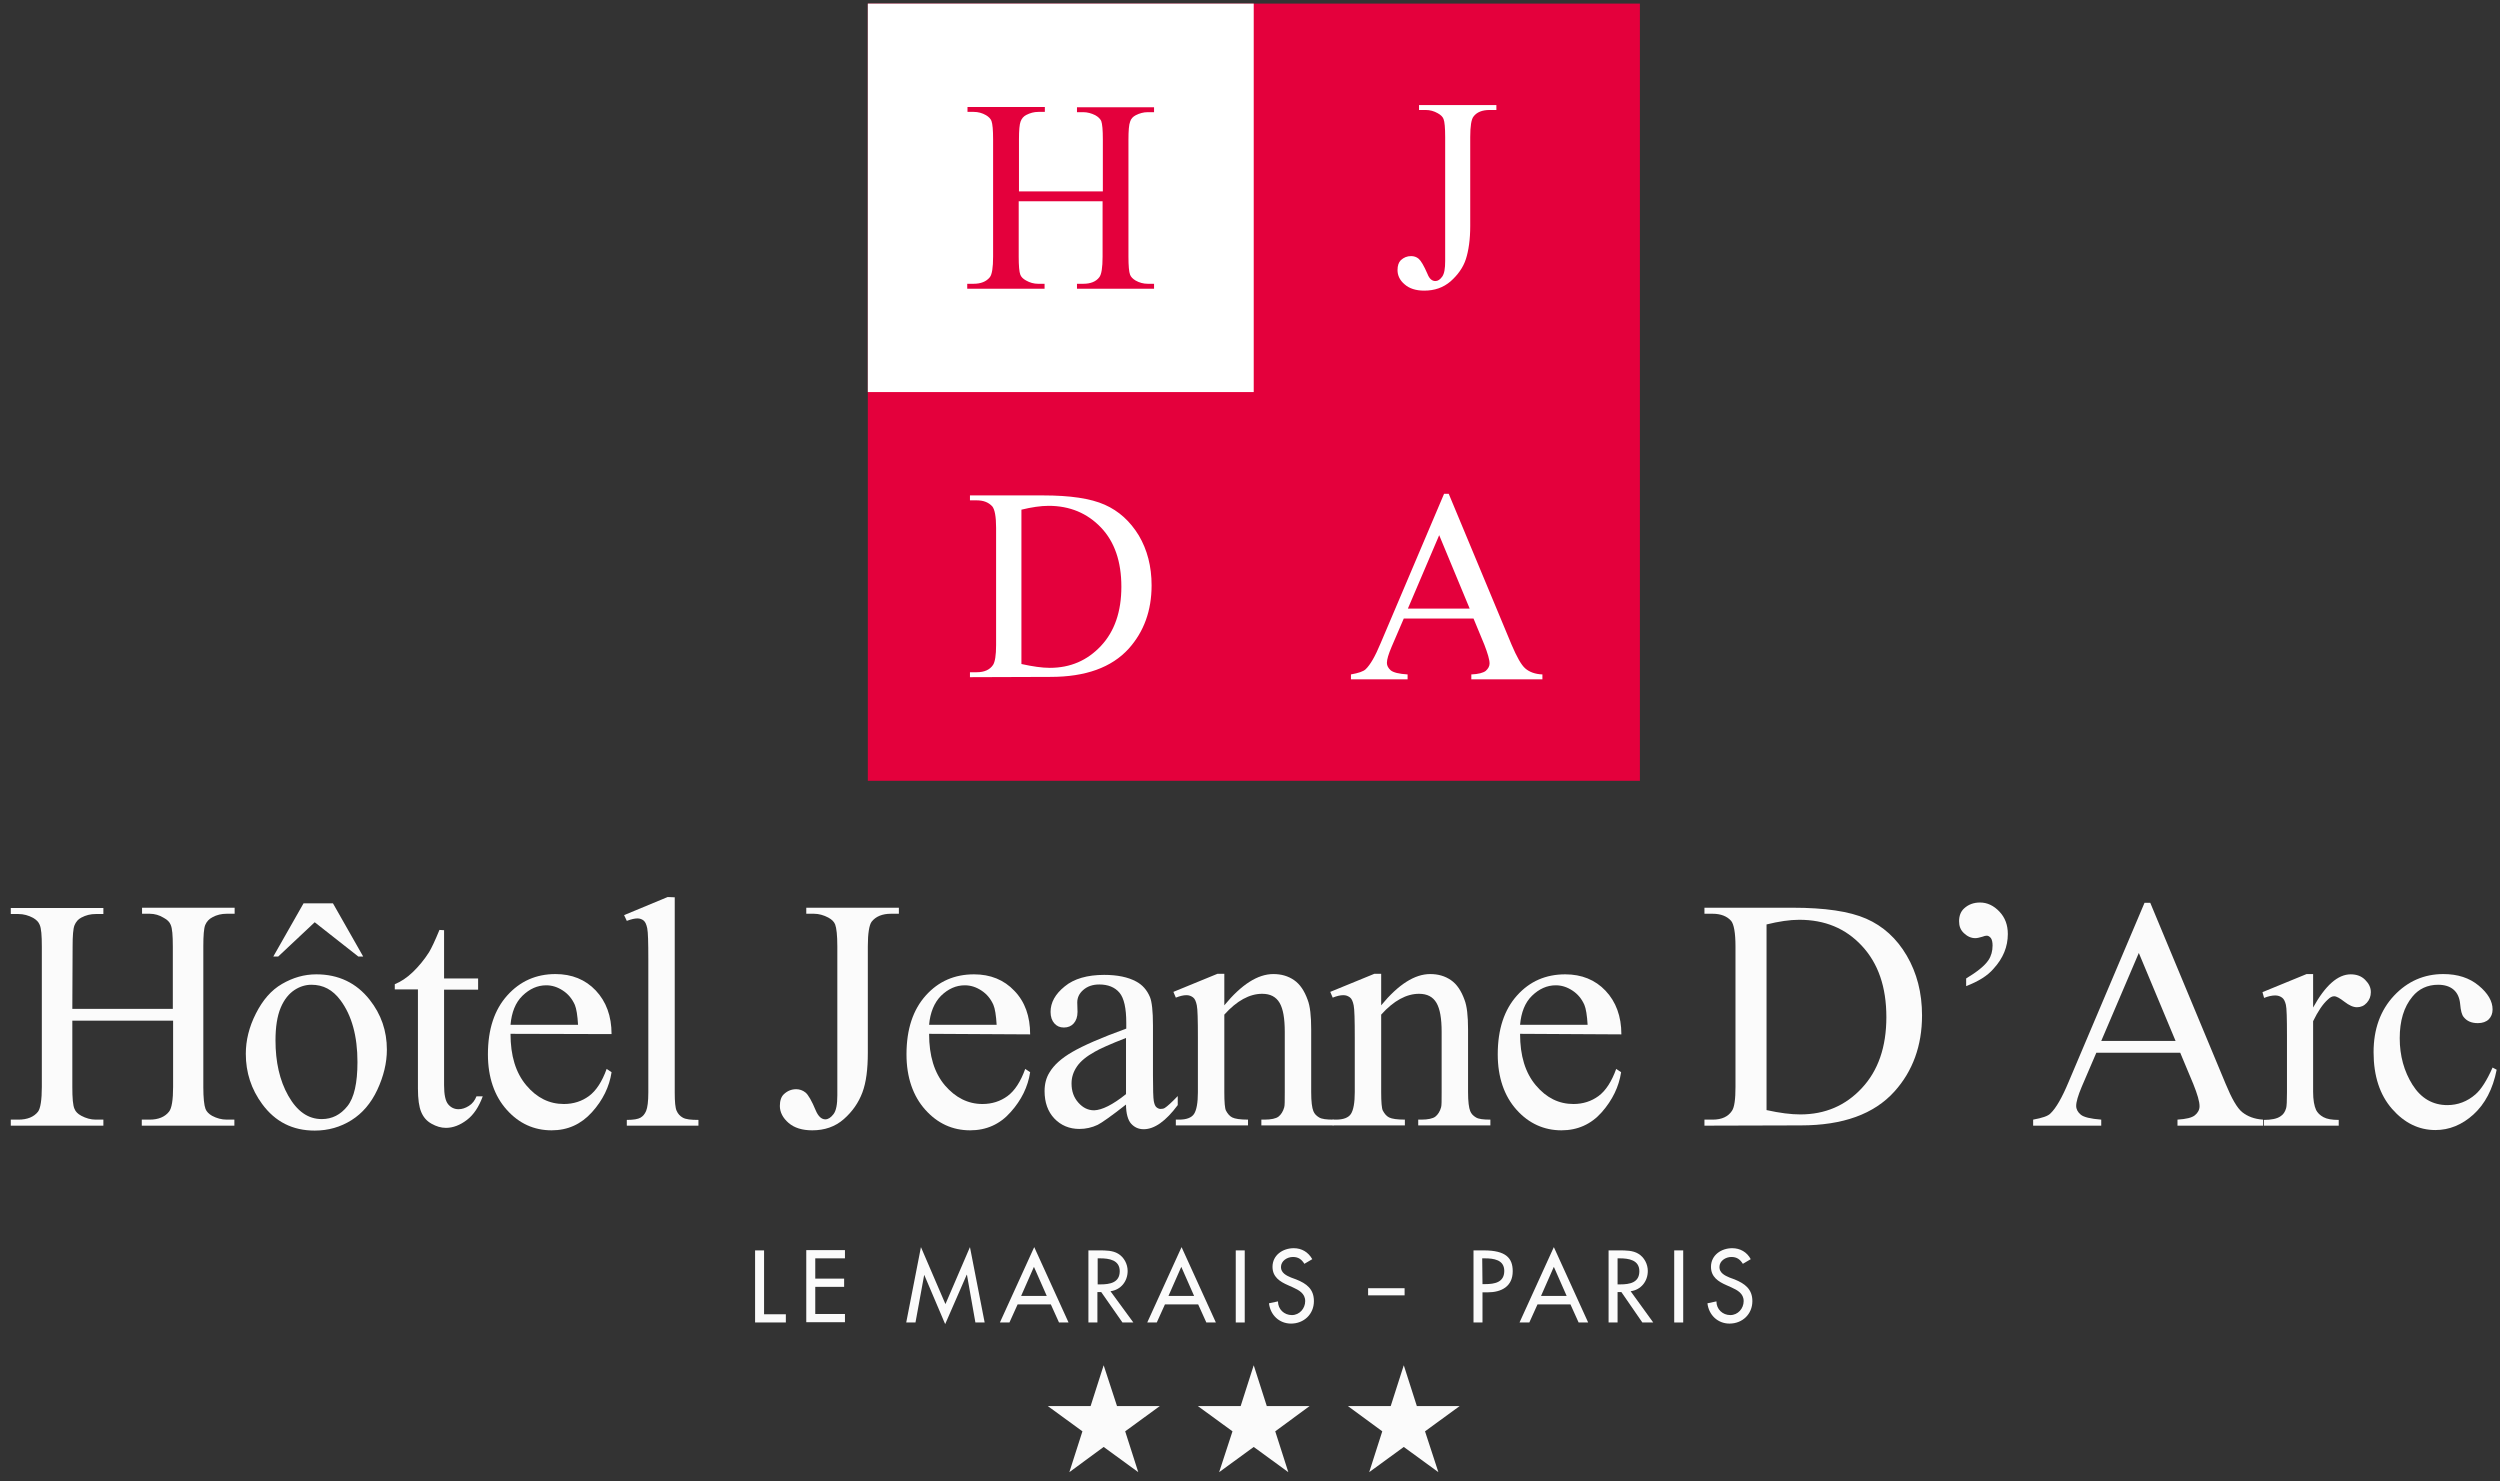
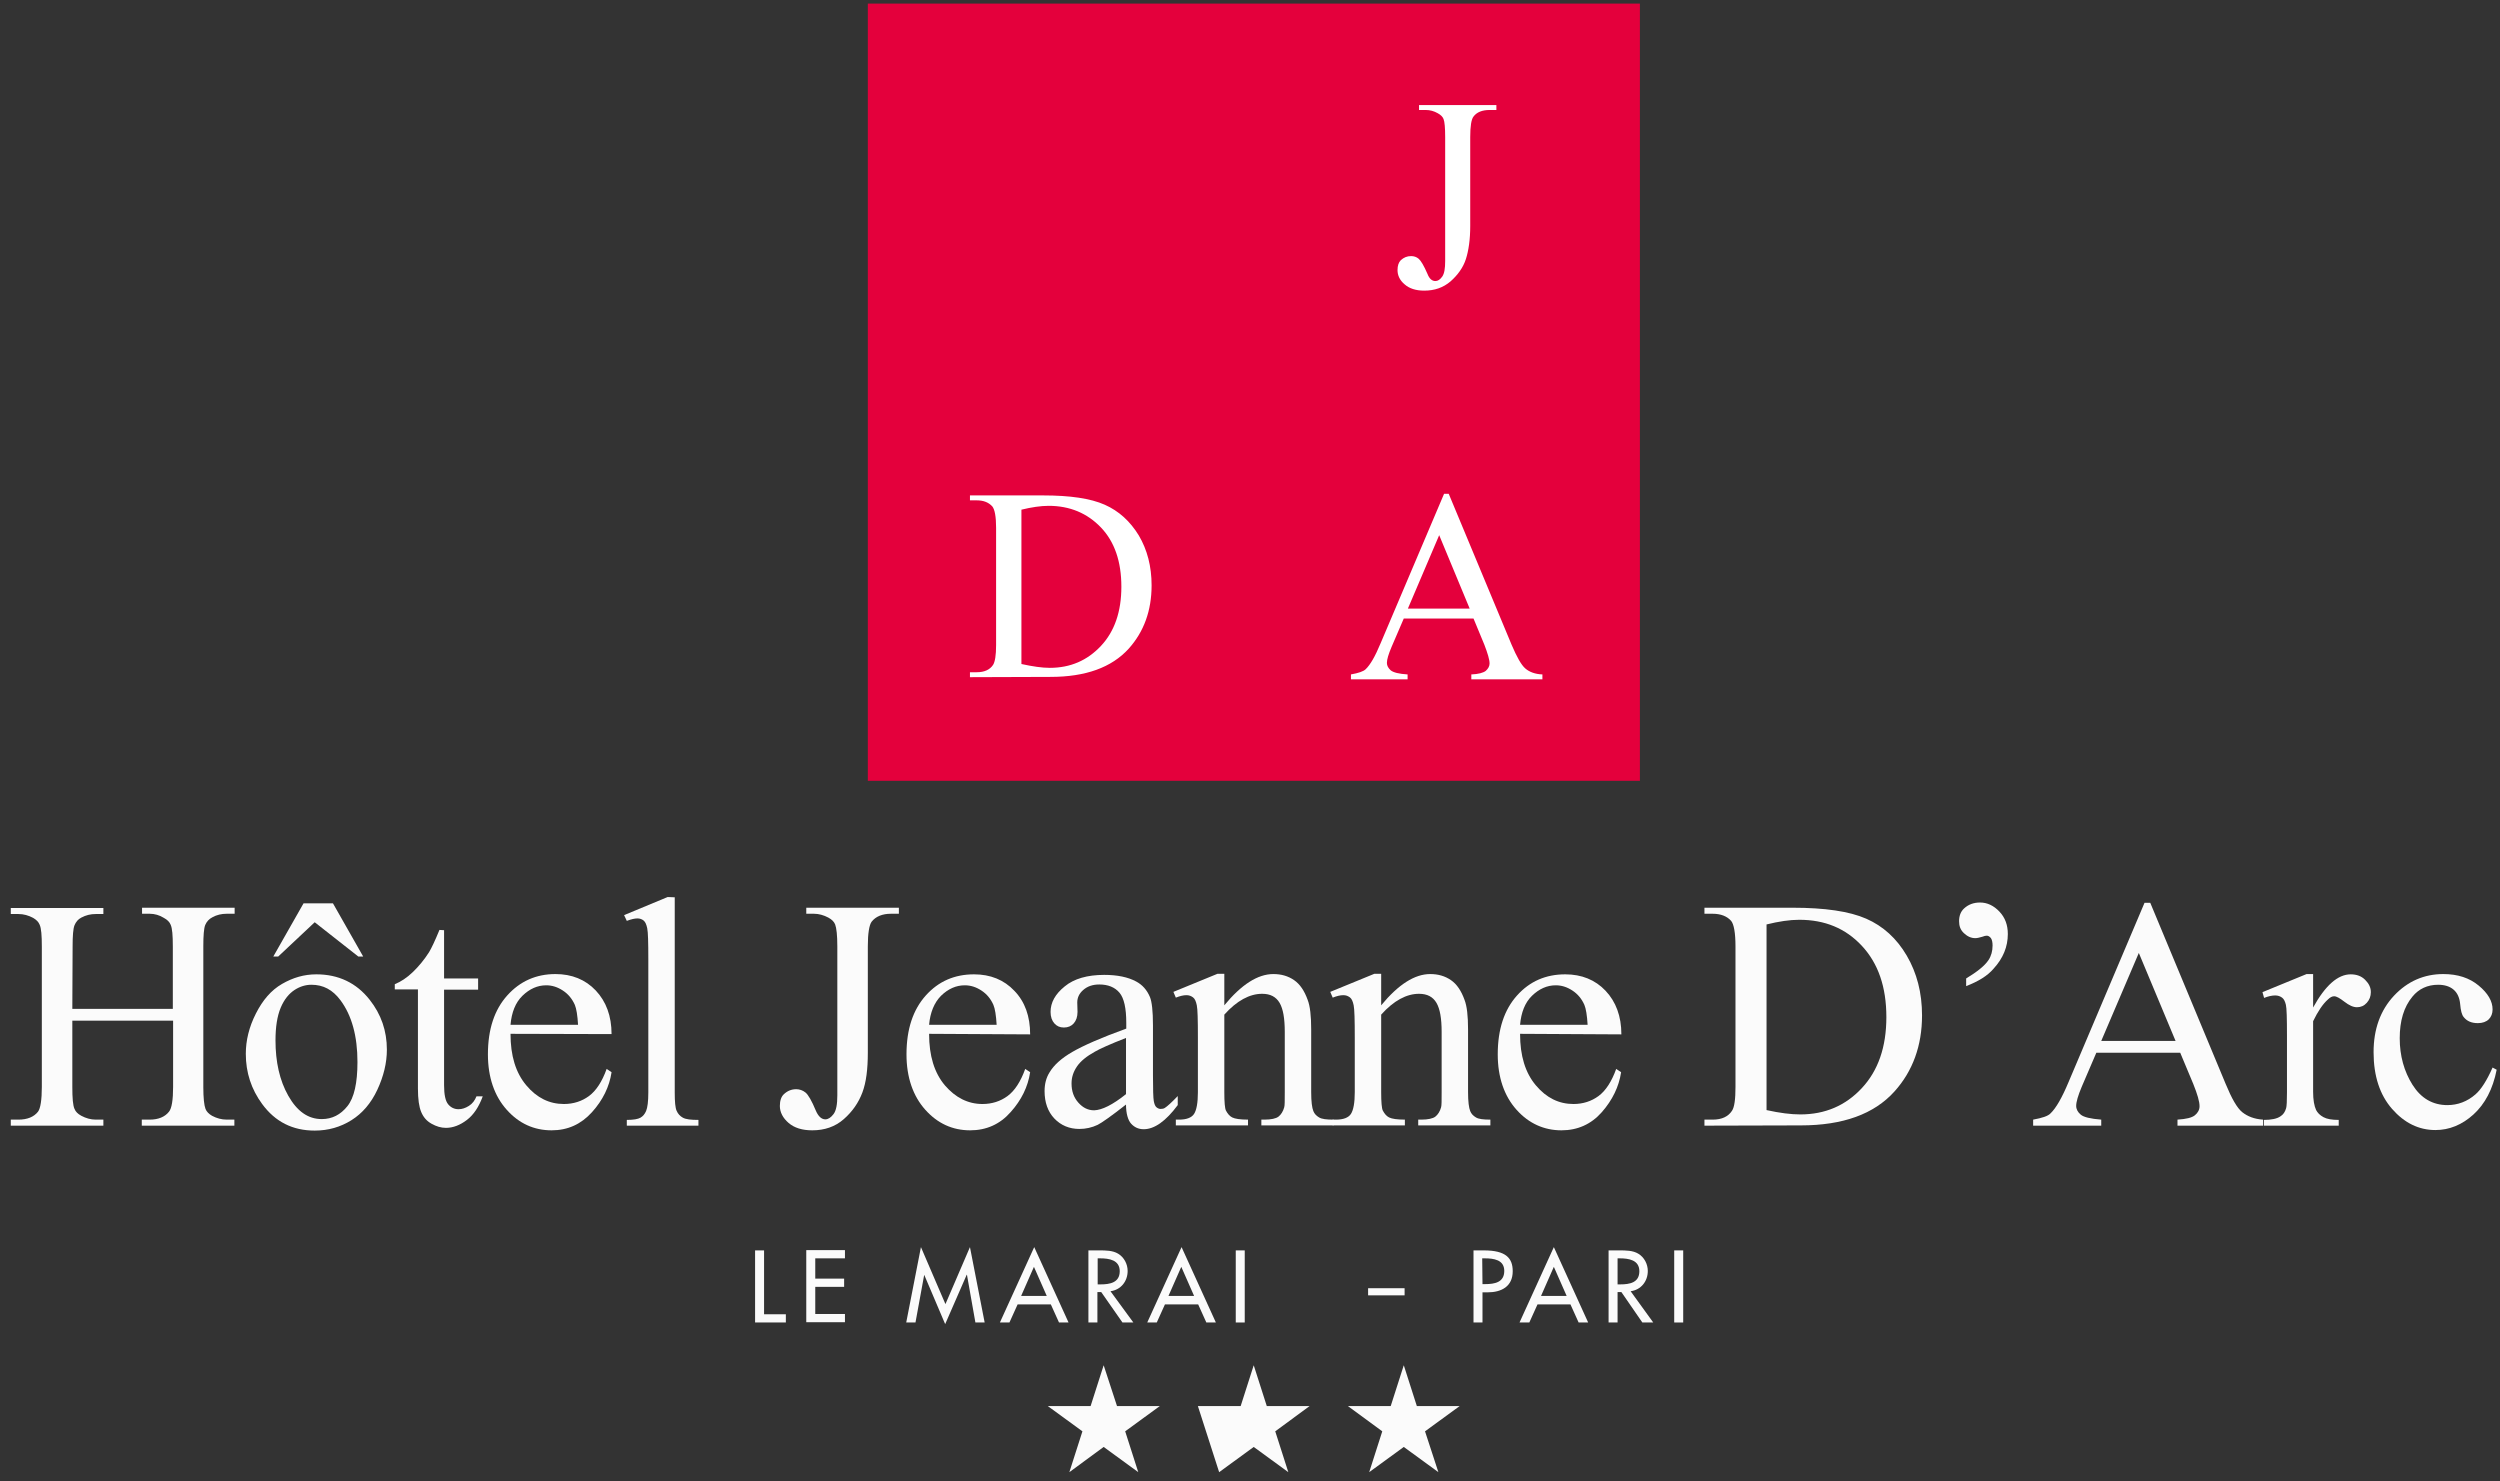
<svg xmlns="http://www.w3.org/2000/svg" width="216" height="128" viewBox="0 0 216 128" fill="none">
  <rect x="0" y="0" width="216" height="128" fill="#333333" stroke="none" />
  <g clip-path="url(#clip0_2939_198)">
    <path d="M141.687 0.312H74.98V67.461H141.687V0.312Z" fill="#E4003C" />
-     <path d="M108.322 0.312H74.98V33.875H108.322V0.312Z" fill="white" />
    <path d="M95.357 117.958L96.51 121.487H100.204L97.216 123.666L98.345 127.195L95.357 125.016L92.392 127.195L93.522 123.666L90.533 121.487H94.228L95.357 117.958Z" fill="#FBFBFB" />
-     <path d="M108.322 117.958L109.451 121.487H113.146L110.181 123.666L111.31 127.195L108.322 125.016L105.334 127.195L106.487 123.666L103.498 121.487H107.193L108.322 117.958Z" fill="#FBFBFB" />
+     <path d="M108.322 117.958L109.451 121.487H113.146L110.181 123.666L111.31 127.195L108.322 125.016L105.334 127.195L103.498 121.487H107.193L108.322 117.958Z" fill="#FBFBFB" />
    <path d="M121.287 117.958L122.416 121.487H126.111L123.122 123.666L124.275 127.195L121.287 125.016L118.299 127.195L119.428 123.666L116.463 121.487H120.157L121.287 117.958Z" fill="#FBFBFB" />
    <path d="M6.249 87.167H14.932V81.791C14.932 80.82 14.885 80.204 14.744 79.896C14.65 79.659 14.461 79.469 14.155 79.304C13.779 79.067 13.355 78.948 12.932 78.948H12.273V78.427H20.273V78.948H19.591C19.144 78.948 18.72 79.043 18.344 79.256C18.061 79.398 17.85 79.635 17.732 79.919C17.614 80.204 17.567 80.843 17.567 81.767V93.918C17.567 94.865 17.638 95.504 17.756 95.812C17.85 96.049 18.038 96.239 18.32 96.404C18.72 96.618 19.144 96.736 19.591 96.736H20.25V97.257H12.25V96.736H12.932C13.685 96.736 14.25 96.499 14.602 96.049C14.838 95.765 14.956 95.031 14.956 93.918V88.186H6.249V93.918C6.249 94.865 6.297 95.504 6.438 95.812C6.532 96.049 6.72 96.239 7.026 96.404C7.426 96.618 7.849 96.736 8.273 96.736H8.932V97.257H0.932V96.736H1.591C2.367 96.736 2.932 96.499 3.285 96.049C3.496 95.765 3.614 95.031 3.614 93.918V81.791C3.614 80.82 3.567 80.204 3.426 79.896C3.332 79.659 3.144 79.469 2.861 79.304C2.461 79.09 2.038 78.972 1.591 78.972H0.932V78.451H8.932V78.972H8.273C7.826 78.972 7.426 79.067 7.026 79.28C6.744 79.422 6.555 79.659 6.438 79.943C6.32 80.227 6.273 80.867 6.273 81.791L6.249 87.167Z" fill="#FBFBFB" />
    <path d="M27.332 84.183C29.238 84.183 30.791 84.917 31.944 86.385C32.932 87.641 33.426 89.062 33.426 90.696C33.426 91.833 33.144 92.994 32.603 94.154C32.062 95.315 31.309 96.191 30.368 96.783C29.426 97.375 28.367 97.683 27.191 97.683C25.285 97.683 23.779 96.925 22.65 95.386C21.709 94.107 21.238 92.662 21.238 91.051C21.238 89.891 21.52 88.73 22.109 87.57C22.697 86.409 23.426 85.556 24.367 85.012C25.309 84.467 26.273 84.183 27.332 84.183ZM26.226 78.048H28.767L31.379 82.643H30.956L27.191 79.682L24.038 82.643H23.614L26.226 78.048ZM26.909 85.083C26.415 85.083 25.92 85.225 25.45 85.533C24.979 85.841 24.556 86.338 24.25 87.072C23.944 87.806 23.803 88.754 23.803 89.891C23.803 91.738 24.156 93.349 24.909 94.675C25.662 96.002 26.603 96.689 27.803 96.689C28.697 96.689 29.426 96.31 30.015 95.575C30.603 94.841 30.885 93.562 30.885 91.762C30.885 89.512 30.391 87.735 29.426 86.433C28.744 85.509 27.921 85.083 26.909 85.083Z" fill="#FBFBFB" />
    <path d="M38.368 80.369V84.538H41.309V85.509H38.368V93.752C38.368 94.581 38.485 95.125 38.721 95.41C38.956 95.694 39.262 95.836 39.615 95.836C39.921 95.836 40.203 95.741 40.509 95.552C40.815 95.362 41.027 95.078 41.168 94.723H41.709C41.38 95.623 40.932 96.31 40.344 96.76C39.756 97.21 39.144 97.447 38.532 97.447C38.109 97.447 37.709 97.328 37.285 97.091C36.862 96.854 36.579 96.523 36.391 96.073C36.203 95.623 36.109 94.96 36.109 94.036V85.485H34.109V85.035C34.627 84.822 35.144 84.491 35.662 83.993C36.179 83.496 36.65 82.927 37.074 82.264C37.285 81.909 37.591 81.269 37.968 80.346L38.368 80.369Z" fill="#FBFBFB" />
    <path d="M44.109 89.322C44.109 91.217 44.556 92.686 45.474 93.775C46.391 94.865 47.474 95.386 48.721 95.386C49.544 95.386 50.274 95.149 50.886 94.699C51.497 94.249 52.015 93.467 52.415 92.354L52.839 92.638C52.65 93.894 52.086 95.054 51.144 96.096C50.203 97.138 49.05 97.66 47.662 97.66C46.133 97.66 44.838 97.067 43.78 95.883C42.721 94.699 42.156 93.088 42.156 91.099C42.156 88.92 42.721 87.238 43.827 86.006C44.932 84.775 46.321 84.159 47.991 84.159C49.403 84.159 50.58 84.633 51.474 85.58C52.368 86.528 52.839 87.783 52.839 89.346L44.109 89.322ZM44.109 88.541H49.944C49.897 87.735 49.803 87.143 49.662 86.812C49.427 86.291 49.097 85.888 48.627 85.58C48.156 85.272 47.685 85.13 47.191 85.13C46.438 85.13 45.756 85.438 45.144 86.03C44.532 86.622 44.203 87.475 44.109 88.541Z" fill="#FBFBFB" />
    <path d="M58.297 77.527V94.391C58.297 95.196 58.344 95.718 58.462 95.978C58.58 96.239 58.745 96.428 59.003 96.57C59.262 96.712 59.686 96.76 60.345 96.76V97.257H54.156V96.76C54.745 96.76 55.121 96.689 55.333 96.57C55.544 96.452 55.709 96.262 55.827 95.978C55.944 95.694 56.015 95.173 56.015 94.391V82.856C56.015 81.435 55.992 80.535 55.921 80.204C55.85 79.872 55.756 79.659 55.615 79.54C55.474 79.422 55.286 79.351 55.074 79.351C54.839 79.351 54.533 79.422 54.156 79.564L53.921 79.067L57.686 77.503L58.297 77.527Z" fill="#FBFBFB" />
    <path d="M69.662 78.948V78.427H77.663V78.948H76.98C76.227 78.948 75.662 79.185 75.31 79.635C75.098 79.919 74.98 80.654 74.98 81.767V90.957C74.98 92.378 74.839 93.515 74.51 94.391C74.18 95.268 73.662 96.025 72.909 96.689C72.157 97.352 71.239 97.66 70.18 97.66C69.309 97.66 68.627 97.447 68.133 97.02C67.639 96.594 67.38 96.097 67.38 95.552C67.38 95.102 67.498 94.746 67.733 94.533C68.039 94.249 68.392 94.107 68.792 94.107C69.074 94.107 69.356 94.202 69.592 94.391C69.827 94.581 70.133 95.102 70.486 95.954C70.698 96.452 70.98 96.712 71.309 96.712C71.545 96.712 71.78 96.57 72.015 96.262C72.251 95.954 72.345 95.41 72.345 94.628V81.767C72.345 80.82 72.274 80.18 72.157 79.872C72.062 79.635 71.874 79.446 71.568 79.28C71.168 79.067 70.745 78.948 70.321 78.948H69.662Z" fill="#FBFBFB" />
    <path d="M80.274 89.322C80.274 91.217 80.721 92.686 81.639 93.775C82.557 94.841 83.639 95.386 84.886 95.386C85.71 95.386 86.439 95.149 87.051 94.699C87.663 94.249 88.18 93.467 88.58 92.354L89.004 92.638C88.816 93.894 88.251 95.054 87.31 96.096C86.392 97.138 85.216 97.66 83.827 97.66C82.298 97.66 81.004 97.067 79.945 95.883C78.886 94.699 78.321 93.088 78.321 91.099C78.321 88.92 78.886 87.238 79.992 86.006C81.098 84.775 82.486 84.183 84.157 84.183C85.569 84.183 86.745 84.656 87.639 85.604C88.557 86.551 89.004 87.806 89.004 89.37L80.274 89.322ZM80.274 88.541H86.11C86.063 87.735 85.969 87.143 85.827 86.812C85.592 86.291 85.263 85.888 84.792 85.58C84.322 85.272 83.851 85.13 83.357 85.13C82.604 85.13 81.921 85.438 81.31 86.03C80.721 86.622 80.368 87.475 80.274 88.541Z" fill="#FBFBFB" />
    <path d="M97.287 95.433C95.992 96.452 95.169 97.02 94.839 97.186C94.345 97.423 93.804 97.541 93.263 97.541C92.392 97.541 91.663 97.233 91.098 96.641C90.533 96.049 90.251 95.244 90.251 94.273C90.251 93.657 90.392 93.112 90.675 92.662C91.051 92.022 91.71 91.43 92.651 90.886C93.592 90.341 95.145 89.654 97.31 88.872V88.375C97.31 87.12 97.122 86.243 96.722 85.769C96.322 85.296 95.734 85.059 94.981 85.059C94.392 85.059 93.945 85.225 93.592 85.533C93.239 85.841 93.075 86.196 93.075 86.622L93.098 87.427C93.098 87.854 92.981 88.185 92.769 88.422C92.557 88.659 92.275 88.778 91.922 88.778C91.569 88.778 91.31 88.659 91.098 88.422C90.886 88.185 90.769 87.854 90.769 87.427C90.769 86.622 91.169 85.888 91.992 85.225C92.792 84.562 93.945 84.23 95.404 84.23C96.534 84.23 97.451 84.419 98.157 84.798C98.698 85.083 99.098 85.533 99.357 86.148C99.522 86.551 99.616 87.356 99.616 88.588V92.899C99.616 94.107 99.639 94.865 99.686 95.125C99.734 95.386 99.804 95.575 99.922 95.67C100.039 95.765 100.157 95.812 100.275 95.812C100.416 95.812 100.557 95.788 100.651 95.717C100.839 95.599 101.216 95.267 101.757 94.699V95.481C100.722 96.878 99.734 97.565 98.816 97.565C98.369 97.565 98.016 97.399 97.734 97.091C97.451 96.783 97.287 96.191 97.287 95.433ZM97.287 94.533V89.678C95.898 90.222 95.004 90.625 94.604 90.862C93.875 91.264 93.357 91.691 93.051 92.141C92.745 92.591 92.581 93.065 92.581 93.609C92.581 94.273 92.769 94.817 93.169 95.267C93.569 95.717 94.016 95.931 94.534 95.931C95.216 95.907 96.133 95.457 97.287 94.533Z" fill="#FBFBFB" />
    <path d="M105.781 86.859C107.263 85.059 108.675 84.159 110.016 84.159C110.698 84.159 111.287 84.325 111.804 84.68C112.322 85.035 112.699 85.604 112.981 86.385C113.193 86.93 113.287 87.783 113.287 88.943V94.367C113.287 95.173 113.357 95.717 113.475 96.002C113.569 96.239 113.734 96.404 113.969 96.546C114.204 96.689 114.604 96.736 115.216 96.736V97.233H108.981V96.736H109.24C109.828 96.736 110.251 96.641 110.463 96.475C110.675 96.31 110.863 96.025 110.957 95.67C111.004 95.528 111.004 95.102 111.004 94.367V89.157C111.004 87.996 110.863 87.167 110.557 86.646C110.251 86.125 109.757 85.864 109.051 85.864C107.969 85.864 106.863 86.456 105.781 87.664V94.367C105.781 95.22 105.828 95.765 105.922 95.954C106.063 96.215 106.228 96.428 106.463 96.546C106.698 96.665 107.145 96.736 107.828 96.736V97.233H101.592V96.736H101.875C102.51 96.736 102.957 96.57 103.169 96.239C103.381 95.907 103.498 95.291 103.498 94.367V89.654C103.498 88.114 103.475 87.191 103.404 86.859C103.334 86.528 103.24 86.291 103.075 86.172C102.91 86.054 102.745 85.983 102.51 85.983C102.251 85.983 101.945 86.054 101.592 86.196L101.381 85.698L105.192 84.135H105.781V86.859V86.859Z" fill="#FBFBFB" />
    <path d="M119.334 86.859C120.816 85.059 122.228 84.159 123.569 84.159C124.252 84.159 124.84 84.325 125.358 84.68C125.875 85.035 126.252 85.604 126.534 86.385C126.746 86.93 126.84 87.783 126.84 88.943V94.367C126.84 95.173 126.911 95.717 127.028 96.002C127.122 96.239 127.287 96.404 127.522 96.546C127.758 96.689 128.158 96.736 128.769 96.736V97.233H122.534V96.736H122.793C123.381 96.736 123.805 96.641 124.016 96.475C124.228 96.31 124.416 96.025 124.51 95.67C124.558 95.528 124.558 95.102 124.558 94.367V89.157C124.558 87.996 124.416 87.167 124.11 86.646C123.805 86.125 123.31 85.864 122.605 85.864C121.522 85.864 120.416 86.456 119.334 87.664V94.367C119.334 95.22 119.381 95.765 119.475 95.954C119.616 96.215 119.781 96.428 120.016 96.546C120.252 96.665 120.699 96.736 121.381 96.736V97.233H115.146V96.736H115.428C116.063 96.736 116.51 96.57 116.722 96.239C116.934 95.907 117.052 95.291 117.052 94.367V89.654C117.052 88.114 117.028 87.191 116.957 86.859C116.887 86.528 116.793 86.291 116.628 86.172C116.463 86.054 116.299 85.983 116.063 85.983C115.804 85.983 115.499 86.054 115.146 86.196L114.934 85.698L118.746 84.135H119.334V86.859Z" fill="#FBFBFB" />
    <path d="M131.334 89.322C131.334 91.217 131.781 92.686 132.699 93.775C133.617 94.865 134.699 95.386 135.946 95.386C136.77 95.386 137.499 95.149 138.111 94.699C138.723 94.249 139.24 93.467 139.64 92.354L140.064 92.638C139.875 93.894 139.311 95.054 138.393 96.096C137.475 97.138 136.299 97.66 134.911 97.66C133.405 97.66 132.087 97.067 131.028 95.883C129.969 94.699 129.405 93.088 129.405 91.099C129.405 88.92 129.969 87.238 131.075 86.006C132.181 84.775 133.569 84.183 135.24 84.183C136.652 84.183 137.828 84.656 138.723 85.604C139.617 86.551 140.087 87.806 140.087 89.37L131.334 89.322ZM131.334 88.541H137.17C137.122 87.735 137.028 87.143 136.887 86.812C136.652 86.291 136.322 85.888 135.852 85.58C135.381 85.272 134.911 85.13 134.417 85.13C133.664 85.13 132.981 85.438 132.369 86.03C131.758 86.622 131.428 87.475 131.334 88.541Z" fill="#FBFBFB" />
    <path d="M147.264 97.257V96.736H147.97C148.77 96.736 149.311 96.475 149.64 95.978C149.852 95.67 149.946 94.983 149.946 93.918V81.767C149.946 80.583 149.805 79.848 149.57 79.564C149.217 79.162 148.676 78.948 147.97 78.948H147.264V78.427H154.864C157.664 78.427 159.782 78.735 161.241 79.375C162.699 80.014 163.876 81.08 164.747 82.572C165.617 84.064 166.064 85.77 166.064 87.736C166.064 90.341 165.264 92.544 163.688 94.296C161.923 96.262 159.217 97.234 155.593 97.234L147.264 97.257ZM152.605 95.907C153.782 96.168 154.746 96.286 155.546 96.286C157.688 96.286 159.452 95.528 160.864 94.012C162.276 92.496 162.982 90.459 162.982 87.878C162.982 85.272 162.276 83.235 160.864 81.719C159.452 80.204 157.664 79.469 155.452 79.469C154.629 79.469 153.688 79.612 152.629 79.872V95.907H152.605Z" fill="#FBFBFB" />
    <path d="M169.876 85.201V84.538C170.817 83.969 171.476 83.448 171.806 82.951C172.041 82.596 172.158 82.169 172.158 81.696C172.158 81.411 172.111 81.198 172.017 81.056C171.9 80.914 171.782 80.843 171.664 80.843C171.57 80.843 171.429 80.867 171.264 80.938C171.029 81.009 170.817 81.056 170.676 81.056C170.3 81.056 169.994 80.914 169.688 80.63C169.382 80.346 169.264 80.014 169.264 79.588C169.264 79.138 169.405 78.759 169.688 78.498C170.064 78.143 170.535 77.977 171.076 77.977C171.688 77.977 172.253 78.238 172.747 78.759C173.241 79.28 173.476 79.919 173.476 80.701C173.476 81.79 173.076 82.785 172.253 83.685C171.711 84.325 170.911 84.799 169.876 85.201Z" fill="#FBFBFB" />
    <path d="M188.371 90.957H181.123L179.853 93.917C179.547 94.652 179.382 95.196 179.382 95.552C179.382 95.836 179.523 96.096 179.782 96.31C180.041 96.523 180.629 96.665 181.547 96.736V97.257H175.664V96.736C176.441 96.594 176.959 96.428 177.17 96.191C177.641 95.741 178.159 94.841 178.723 93.491L185.288 78.001H185.782L192.3 93.657C192.818 94.912 193.288 95.741 193.735 96.096C194.182 96.452 194.771 96.689 195.524 96.736V97.257H188.135V96.736C188.888 96.689 189.382 96.57 189.641 96.357C189.9 96.144 190.041 95.883 190.041 95.575C190.041 95.173 189.853 94.533 189.5 93.657L188.371 90.957ZM187.97 89.938L184.794 82.335L181.547 89.938H187.97Z" fill="#FBFBFB" />
    <path d="M199.853 84.183V87.049C200.912 85.13 201.994 84.183 203.1 84.183C203.594 84.183 204.018 84.325 204.347 84.656C204.677 84.988 204.841 85.32 204.841 85.722C204.841 86.078 204.724 86.385 204.488 86.646C204.253 86.906 203.971 87.025 203.641 87.025C203.312 87.025 202.959 86.859 202.559 86.551C202.159 86.243 201.877 86.077 201.665 86.077C201.5 86.077 201.312 86.172 201.124 86.362C200.7 86.741 200.277 87.356 199.853 88.233V94.32C199.853 95.031 199.947 95.552 200.112 95.907C200.23 96.144 200.441 96.357 200.747 96.523C201.053 96.689 201.477 96.76 202.065 96.76V97.257H195.594V96.76C196.229 96.76 196.724 96.665 197.029 96.452C197.265 96.31 197.429 96.073 197.524 95.741C197.571 95.575 197.594 95.125 197.594 94.391V89.465C197.594 87.996 197.571 87.096 197.5 86.812C197.429 86.528 197.335 86.314 197.171 86.196C197.006 86.077 196.818 86.006 196.582 86.006C196.3 86.006 195.971 86.078 195.618 86.22L195.477 85.722L199.288 84.159H199.853V84.183Z" fill="#FBFBFB" />
    <path d="M215.712 92.425C215.383 94.107 214.7 95.386 213.712 96.286C212.724 97.186 211.618 97.636 210.418 97.636C208.983 97.636 207.736 97.02 206.677 95.812C205.618 94.604 205.077 92.97 205.077 90.909C205.077 88.92 205.665 87.285 206.841 86.03C208.018 84.775 209.453 84.159 211.1 84.159C212.347 84.159 213.359 84.49 214.159 85.154C214.959 85.817 215.359 86.504 215.359 87.214C215.359 87.57 215.242 87.854 215.03 88.067C214.818 88.28 214.489 88.399 214.089 88.399C213.547 88.399 213.147 88.233 212.865 87.877C212.7 87.688 212.606 87.309 212.559 86.764C212.512 86.22 212.324 85.793 211.994 85.509C211.665 85.225 211.218 85.083 210.653 85.083C209.736 85.083 208.983 85.438 208.441 86.101C207.689 87.001 207.336 88.209 207.336 89.701C207.336 91.217 207.712 92.567 208.441 93.728C209.171 94.888 210.183 95.481 211.453 95.481C212.347 95.481 213.171 95.173 213.877 94.557C214.371 94.13 214.865 93.349 215.359 92.236L215.712 92.425Z" fill="#FBFBFB" />
    <path d="M66.015 113.552H67.898V114.263H65.239V108.034H66.015C66.015 108.01 66.015 113.552 66.015 113.552Z" fill="#FBFBFB" />
    <path d="M69.662 108.01H73.004V108.721H70.439V110.473H72.933V111.184H70.439V113.529H73.004V114.239H69.662V108.01Z" fill="#FBFBFB" />
    <path d="M79.851 110.142L79.098 114.263H78.298L79.569 107.75L81.686 112.676L83.804 107.75L85.074 114.263H84.274L83.545 110.142H83.522L81.663 114.405L79.851 110.142Z" fill="#FBFBFB" />
    <path d="M87.922 112.7L87.216 114.263H86.392L89.357 107.75L92.322 114.263H91.498L90.792 112.7H87.922ZM89.333 109.455L88.227 111.966H90.439L89.333 109.455Z" fill="#FBFBFB" />
    <path d="M97.922 114.263H96.981L95.145 111.634H94.816V114.263H94.039V108.034H94.981C95.522 108.034 96.133 108.034 96.604 108.318C97.122 108.626 97.428 109.218 97.428 109.81C97.428 110.71 96.839 111.444 95.945 111.563L97.922 114.263ZM94.839 110.971H95.098C95.875 110.971 96.745 110.829 96.745 109.834C96.745 108.863 95.828 108.721 95.051 108.721H94.839V110.971Z" fill="#FBFBFB" />
    <path d="M100.651 112.7L99.945 114.263H99.122L102.087 107.75L105.051 114.263H104.228L103.522 112.7H100.651ZM102.063 109.455L100.957 111.966H103.169L102.063 109.455Z" fill="#FBFBFB" />
    <path d="M107.545 114.263H106.769V108.034H107.545V114.263Z" fill="#FBFBFB" />
-     <path d="M112.698 109.194C112.463 108.815 112.181 108.602 111.71 108.602C111.216 108.602 110.675 108.934 110.675 109.479C110.675 109.976 111.145 110.213 111.546 110.379L111.993 110.544C112.887 110.9 113.522 111.373 113.522 112.416C113.522 113.552 112.651 114.358 111.546 114.358C110.534 114.358 109.757 113.623 109.64 112.605L110.416 112.439C110.416 113.126 110.957 113.623 111.616 113.623C112.275 113.623 112.769 113.055 112.769 112.416C112.769 111.752 112.228 111.468 111.71 111.231L111.287 111.042C110.581 110.734 109.945 110.331 109.945 109.455C109.945 108.436 110.84 107.844 111.781 107.844C112.463 107.844 113.028 108.176 113.381 108.792L112.698 109.194Z" fill="#FBFBFB" />
    <path d="M121.357 111.302V111.918H118.204V111.302H121.357Z" fill="#FBFBFB" />
    <path d="M128.087 114.263H127.311V108.034H128.205C130.111 108.034 130.699 108.697 130.699 109.834C130.699 111.16 129.711 111.658 128.534 111.658H128.087V114.263ZM128.087 110.947H128.322C129.122 110.947 129.969 110.805 129.969 109.81C129.969 108.839 129.052 108.721 128.275 108.721H128.063L128.087 110.947Z" fill="#FBFBFB" />
    <path d="M132.84 112.7L132.134 114.263H131.287L134.252 107.75L137.217 114.263H136.393L135.687 112.7H132.84ZM134.252 109.455L133.146 111.966H135.358L134.252 109.455Z" fill="#FBFBFB" />
    <path d="M142.84 114.263H141.899L140.087 111.634H139.758V114.263H138.981V108.034H139.923C140.464 108.034 141.075 108.034 141.546 108.318C142.064 108.626 142.37 109.218 142.37 109.81C142.37 110.71 141.781 111.444 140.887 111.563L142.84 114.263ZM139.758 110.971H139.993C140.793 110.971 141.64 110.829 141.64 109.834C141.64 108.863 140.723 108.721 139.946 108.721H139.758V110.971Z" fill="#FBFBFB" />
    <path d="M145.429 114.263H144.652V108.034H145.429V114.263Z" fill="#FBFBFB" />
-     <path d="M150.582 109.194C150.346 108.815 150.064 108.602 149.593 108.602C149.099 108.602 148.558 108.934 148.558 109.479C148.558 109.976 149.029 110.213 149.429 110.379L149.876 110.544C150.746 110.9 151.405 111.373 151.405 112.416C151.405 113.552 150.535 114.358 149.429 114.358C148.417 114.358 147.64 113.623 147.523 112.605L148.299 112.439C148.299 113.126 148.84 113.623 149.499 113.623C150.158 113.623 150.652 113.055 150.652 112.416C150.652 111.752 150.111 111.468 149.593 111.231L149.17 111.042C148.464 110.734 147.829 110.331 147.829 109.455C147.829 108.436 148.723 107.844 149.664 107.844C150.346 107.844 150.935 108.176 151.264 108.792L150.582 109.194Z" fill="#FBFBFB" />
    <path d="M88.039 16.537H95.286V12.037C95.286 11.232 95.239 10.71 95.145 10.45C95.051 10.26 94.886 10.095 94.628 9.953C94.298 9.787 93.945 9.692 93.592 9.692H93.051V9.266H99.71V9.692H99.169C98.792 9.692 98.463 9.787 98.133 9.953C97.898 10.071 97.71 10.26 97.639 10.521C97.545 10.758 97.498 11.279 97.498 12.06V22.174C97.498 22.956 97.545 23.501 97.639 23.737C97.71 23.927 97.875 24.093 98.11 24.235C98.439 24.424 98.792 24.519 99.169 24.519H99.71V24.945H93.051V24.519H93.592C94.228 24.519 94.698 24.33 94.981 23.951C95.169 23.714 95.263 23.122 95.263 22.174V17.39H88.016V22.174C88.016 22.956 88.063 23.501 88.157 23.737C88.228 23.927 88.392 24.093 88.651 24.235C88.98 24.424 89.333 24.519 89.686 24.519H90.251V24.945H83.569V24.519H84.11C84.745 24.519 85.216 24.33 85.522 23.951C85.71 23.714 85.804 23.122 85.804 22.174V12.037C85.804 11.232 85.757 10.71 85.663 10.45C85.592 10.26 85.427 10.095 85.192 9.953C84.863 9.763 84.51 9.668 84.133 9.668H83.592V9.242H90.275V9.668H89.71C89.333 9.668 89.004 9.763 88.674 9.929C88.439 10.047 88.275 10.237 88.18 10.497C88.086 10.734 88.039 11.255 88.039 12.037V16.537Z" fill="#E4003C" />
    <path d="M122.605 9.503V9.076H129.287V9.503H128.699C128.063 9.503 127.593 9.692 127.311 10.071C127.122 10.308 127.028 10.9 127.028 11.847V19.521C127.028 20.706 126.887 21.653 126.652 22.387C126.416 23.122 125.946 23.761 125.334 24.306C124.699 24.851 123.946 25.111 123.052 25.111C122.322 25.111 121.757 24.922 121.357 24.566C120.934 24.211 120.746 23.785 120.746 23.335C120.746 22.956 120.84 22.672 121.028 22.482C121.287 22.245 121.569 22.127 121.922 22.127C122.157 22.127 122.393 22.198 122.581 22.364C122.769 22.529 123.028 22.956 123.334 23.666C123.499 24.093 123.734 24.282 124.016 24.282C124.228 24.282 124.416 24.164 124.605 23.903C124.793 23.643 124.863 23.193 124.863 22.553V11.847C124.863 11.042 124.816 10.521 124.722 10.284C124.652 10.095 124.487 9.929 124.228 9.787C123.899 9.597 123.546 9.503 123.193 9.503C123.146 9.503 122.605 9.503 122.605 9.503Z" fill="white" />
    <path d="M83.804 58.508V58.081H84.392C85.051 58.081 85.522 57.868 85.804 57.442C85.969 57.181 86.063 56.613 86.063 55.736V45.599C86.063 44.628 85.945 44.012 85.733 43.752C85.427 43.42 85.004 43.23 84.392 43.23H83.804V42.804H90.133C92.463 42.804 94.228 43.065 95.451 43.609C96.675 44.154 97.639 45.031 98.392 46.262C99.122 47.494 99.498 48.939 99.498 50.573C99.498 52.752 98.839 54.576 97.522 56.044C96.039 57.679 93.781 58.484 90.769 58.484L83.804 58.508ZM88.251 57.371C89.216 57.584 90.039 57.702 90.698 57.702C92.486 57.702 93.945 57.063 95.122 55.807C96.298 54.552 96.886 52.847 96.886 50.691C96.886 48.512 96.298 46.807 95.122 45.575C93.945 44.344 92.439 43.704 90.604 43.704C89.922 43.704 89.122 43.823 88.251 44.036V57.371Z" fill="white" />
    <path d="M127.311 53.439H121.287L120.228 55.902C119.969 56.518 119.828 56.968 119.828 57.276C119.828 57.513 119.946 57.726 120.157 57.916C120.393 58.105 120.863 58.223 121.616 58.271V58.697H116.722V58.271C117.381 58.152 117.804 58.01 117.993 57.821C118.393 57.442 118.816 56.708 119.287 55.571L124.769 42.662H125.169L130.605 55.713C131.052 56.755 131.428 57.442 131.781 57.75C132.134 58.058 132.628 58.247 133.264 58.271V58.697H127.122V58.271C127.734 58.247 128.158 58.129 128.369 57.963C128.581 57.773 128.699 57.56 128.699 57.323C128.699 56.992 128.534 56.447 128.252 55.713L127.311 53.439ZM126.981 52.586L124.346 46.239L121.64 52.586H126.981Z" fill="white" />
  </g>
  <defs>
    <clipPath id="clip0_2939_198">
      <rect width="214.78" height="126.883" fill="white" transform="translate(0.932 0.312)" />
    </clipPath>
  </defs>
</svg>